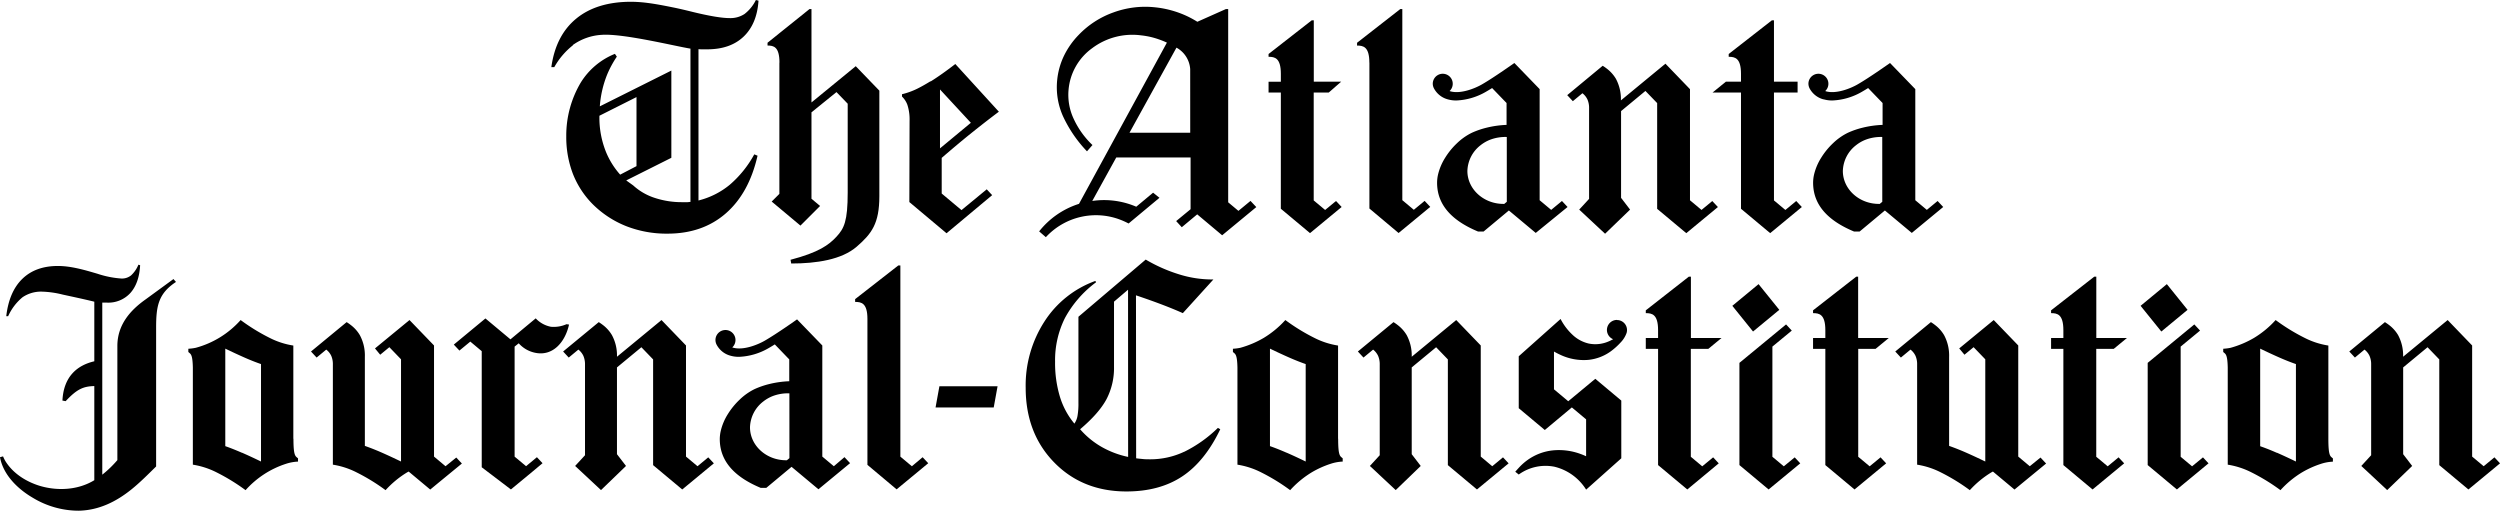
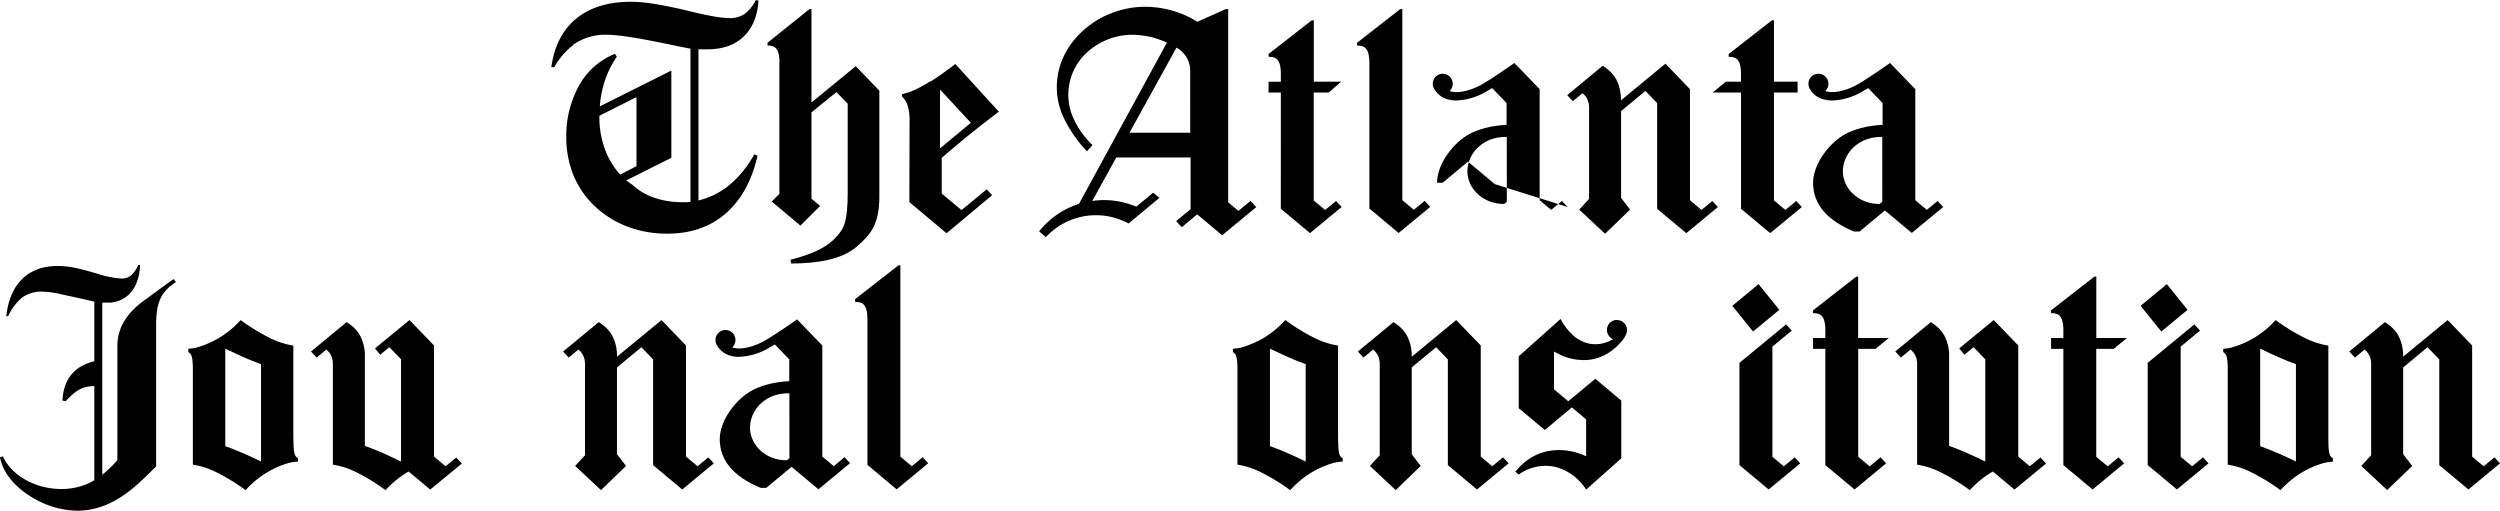
<svg xmlns="http://www.w3.org/2000/svg" class="logo ajc" viewBox="0 0 890.97 182.02">
  <defs>
    <clipPath transform="translate(-85.46 -82.4)">
-       <rect class="cls-1" width="1062" height="342" />
-     </clipPath>
+       </clipPath>
  </defs>
  <title>AJC - Logo - Main</title>
  <g class="cls-2">
-     <path class="cls-3" d="M644.12,156.17l-2-2.14-3.84,3.17-4.11-3.44v-39.6l-9-9.3c-.07,0-7.11,5.06-11.57,7.62-2.46,1.42-7.62,3.53-11.32,2.44l-.2-.08a3.56,3.56,0,1,0-6-2.62,3.66,3.66,0,0,0,.41,1.65,7.86,7.86,0,0,0,4.91,3.93,10.83,10.83,0,0,0,3.09.41,22.81,22.81,0,0,0,10.58-3.13c.68-.39,1.41-.83,2.16-1.3l5.15,5.34v7.79a35,35,0,0,0-7.13,1,29.86,29.86,0,0,0-5.2,1.79,20.75,20.75,0,0,0-5.32,3.73,25.59,25.59,0,0,0-4.22,5.17,19.91,19.91,0,0,0-2.53,5.92,13.42,13.42,0,0,0-.36,3c0,8.85,6.63,14.07,14.58,17.39h2l9-7.5,9.58,8Zm-21.65-1.85-.91.75h-.14c-7.17.07-13-5.25-13-11.74a12,12,0,0,1,4.73-9.2,13.33,13.33,0,0,1,3.31-1.91,15.28,15.28,0,0,1,6-1Z" transform="translate(-85.46 -82.4)" />
+     <path class="cls-3" d="M644.12,156.17l-2-2.14-3.84,3.17-4.11-3.44v-39.6l-9-9.3c-.07,0-7.11,5.06-11.57,7.62-2.46,1.42-7.62,3.53-11.32,2.44l-.2-.08a3.56,3.56,0,1,0-6-2.62,3.66,3.66,0,0,0,.41,1.65,7.86,7.86,0,0,0,4.91,3.93,10.83,10.83,0,0,0,3.09.41,22.81,22.81,0,0,0,10.58-3.13c.68-.39,1.41-.83,2.16-1.3l5.15,5.34v7.79a35,35,0,0,0-7.13,1,29.86,29.86,0,0,0-5.2,1.79,20.75,20.75,0,0,0-5.32,3.73,25.59,25.59,0,0,0-4.22,5.17,19.91,19.91,0,0,0-2.53,5.92,13.42,13.42,0,0,0-.36,3h2l9-7.5,9.58,8Zm-21.65-1.85-.91.75h-.14c-7.17.07-13-5.25-13-11.74a12,12,0,0,1,4.73-9.2,13.33,13.33,0,0,1,3.31-1.91,15.28,15.28,0,0,1,6-1Z" transform="translate(-85.46 -82.4)" />
    <path class="cls-3" d="M735.41,117.8a10.83,10.83,0,0,0,3.09.41,22.81,22.81,0,0,0,10.58-3.13c.68-.39,1.41-.83,2.16-1.3l5.15,5.34v7.79a35,35,0,0,0-7.13,1,29.57,29.57,0,0,0-5.2,1.79,20.75,20.75,0,0,0-5.32,3.73,25.59,25.59,0,0,0-4.22,5.17,19.91,19.91,0,0,0-2.53,5.92,13.42,13.42,0,0,0-.36,3c0,8.85,6.62,14.07,14.58,17.39h2l9-7.5,9.59,8L778,156.17l-2-2.14-3.84,3.17-4.11-3.44v-39.6l-9-9.3c-.07,0-7.11,5.06-11.57,7.62-2.46,1.42-7.62,3.53-11.33,2.44l-.19-.08a3.56,3.56,0,1,0-6-2.62,3.79,3.79,0,0,0,.4,1.65,7.88,7.88,0,0,0,4.92,3.93m21,36.52-.91.75h-.14c-7.17.07-13-5.25-13-11.74a12,12,0,0,1,4.73-9.2,13.15,13.15,0,0,1,3.31-1.91,15.28,15.28,0,0,1,6-1Z" transform="translate(-85.46 -82.4)" />
    <path class="cls-3" d="M289.61,98.44a19.64,19.64,0,0,1,10.26-3.62c7.65-.57,26.52,4.11,31.66,4.91v54.63c-.31,0-.67.07-1,.09s-1,0-1.82,0a30.69,30.69,0,0,1-9.93-1.53,20.89,20.89,0,0,1-7.66-4.44l-2.48-1.78,16.08-8.06V107.55L299.23,120.3a37.28,37.28,0,0,1,2.66-11.45,36.85,36.85,0,0,1,3.4-6.26l-.68-1a25.51,25.51,0,0,0-12.16,10.21A37,37,0,0,0,287.27,131a36.6,36.6,0,0,0,2.34,13.29,31.89,31.89,0,0,0,7,10.8,35.51,35.51,0,0,0,12,7.9,39.42,39.42,0,0,0,14.73,2.68q12.47,0,20.76-7.2t11.34-20.58l-1.17-.48a38.39,38.39,0,0,1-8.77,10.87,28.15,28.15,0,0,1-11.11,5.57V99.92a11.76,11.76,0,0,0,1.2.06h1.9q8.25,0,13-4.55t5.29-12.79l-.93-.24a14.1,14.1,0,0,1-4.07,5,9.15,9.15,0,0,1-5.29,1.45q-4.15,0-13.09-2.18c-3.08-.77-5.46-1.31-7.13-1.64-3.71-.76-6.68-1.29-8.92-1.57a48.72,48.72,0,0,0-5.93-.43q-12.28,0-19.59,6t-8.88,17.3H283a26.2,26.2,0,0,1,6.66-7.81m16.82,46.12a28.36,28.36,0,0,1-5-7.95A32.67,32.67,0,0,1,299.08,124c0-.12,0-.24,0-.35L312.3,117v24.61Z" transform="translate(-85.46 -82.4)" />
    <path class="cls-3" d="M417.11,111.34c-1.62,1-3.18,1.89-4.68,2.64a26.45,26.45,0,0,1-5.51,2v.83a7.84,7.84,0,0,1,1.91,2.92,16.83,16.83,0,0,1,.79,5.75l-.08,28.93,13.25,11.12,16.26-13.58-1.93-2.08-9,7.41-7.05-5.91v-12.7q5.88-5.09,10.76-9t9.61-7.46l-15.52-17c-3.23,2.5-6.18,4.59-8.82,6.24m3.36,23.83v-21l11,11.88Z" transform="translate(-85.46 -82.4)" />
    <path class="cls-3" d="M541.93,156.79l10.4,8.69,11.27-9.31-2-2.14-3.88,3.2-4.07-3.4V115.38H559l4.44-3.87h-9.76V89.64h-.73l-15.39,12v1c2.2,0,4.38.39,4.38,6.08v2.8h-4.38v3.87h4.38Z" transform="translate(-85.46 -82.4)" />
    <path class="cls-3" d="M721.75,157.23l-4.07-3.4V115.38h8.42V111.5h-8.42V89.64h-.74l-15.39,12v1c2.2,0,4.38.39,4.38,6.08v2.79h-5.38l-4.77,3.88h10.15v41.41l10.4,8.69,11.28-9.31-2-2.14Z" transform="translate(-85.46 -82.4)" />
    <path class="cls-3" d="M753.88,206.74l4.7-3.87h-10.9V181H747l-15.39,12v1c2.2,0,4.38.39,4.38,6.07v2.8h-4.38v3.87h4.38v41.41l10.4,8.69,11.27-9.31-2-2.14-3.87,3.2-4.08-3.4V206.74Z" transform="translate(-85.46 -82.4)" />
-     <path class="cls-3" d="M694.27,206.74l4.7-3.87H688.08V181h-.74L672,193v1c2.2,0,4.38.39,4.38,6.07v2.8H672v3.87h4.38v41.41l10.41,8.69L698,247.53l-2-2.14-3.88,3.2-4.07-3.4V206.74Z" transform="translate(-85.46 -82.4)" />
    <path class="cls-3" d="M838.76,206.74l4.7-3.87h-10.9V181h-.73l-15.39,12v1c2.2,0,4.38.39,4.38,6.07v2.8h-4.38v3.87h4.38v41.41l10.4,8.69,11.27-9.31-2-2.14-3.87,3.2-4.08-3.4V206.74Z" transform="translate(-85.46 -82.4)" />
    <path class="cls-3" d="M410.44,248.57l-4.1-3.43V177h-.73l-15.39,12v1c2.2,0,4.38.38,4.38,6.07v52l10.4,8.73,11.27-9.31-2-2.14Z" transform="translate(-85.46 -82.4)" />
    <path class="cls-3" d="M190,238.75v-33.2a28.08,28.08,0,0,1-8.53-2.78,69.34,69.34,0,0,1-10.25-6.31,32.87,32.87,0,0,1-16,9.89,17,17,0,0,1-2.64.34v1.15c.79.76,1.5.6,1.61,5.55V248a28.55,28.55,0,0,1,8.54,2.79,70.6,70.6,0,0,1,10.25,6.3,32.79,32.79,0,0,1,14.36-9.38,15.85,15.85,0,0,1,4.33-.8v-1.15c-.86-.83-1.63-.55-1.63-7m-18.35,5c-2.06-.9-4-1.68-5.94-2.36V206.65q3.62,1.75,6.79,3.15t5.94,2.35v34.73c-2.4-1.17-4.67-2.22-6.79-3.15" transform="translate(-85.46 -82.4)" />
    <path class="cls-3" d="M562.33,238.75v-33.2a28.13,28.13,0,0,1-8.54-2.78,69.34,69.34,0,0,1-10.25-6.31,34.26,34.26,0,0,1-7.71,6.37,34.68,34.68,0,0,1-8.33,3.52,17,17,0,0,1-2.64.34v1.15c.79.76,1.5.6,1.61,5.55V248a28.46,28.46,0,0,1,8.54,2.79,70.07,70.07,0,0,1,10.25,6.3A34.47,34.47,0,0,1,553,250.7a33.7,33.7,0,0,1,6.66-3,15.7,15.7,0,0,1,4.32-.8v-1.15c-.86-.83-1.62-.55-1.62-7m-18.36,5c-2.05-.9-4-1.68-5.94-2.36V206.65q3.62,1.75,6.8,3.15t5.93,2.35v34.73c-2.4-1.17-4.67-2.22-6.79-3.15" transform="translate(-85.46 -82.4)" />
    <path class="cls-3" d="M915.26,238.75v-33.2a28.13,28.13,0,0,1-8.54-2.78,69.34,69.34,0,0,1-10.25-6.31,34.26,34.26,0,0,1-7.71,6.37,34.68,34.68,0,0,1-8.33,3.52,17,17,0,0,1-2.64.34v1.15c.79.76,1.5.6,1.61,5.55V248a28.46,28.46,0,0,1,8.54,2.79,70.07,70.07,0,0,1,10.25,6.3,34.47,34.47,0,0,1,7.71-6.36,33.7,33.7,0,0,1,6.66-3,15.7,15.7,0,0,1,4.32-.8v-1.15c-.86-.83-1.62-.55-1.62-7m-18.36,5c-2-.9-4-1.68-5.94-2.36V206.65q3.62,1.75,6.8,3.15t5.94,2.35v34.73q-3.62-1.75-6.8-3.15" transform="translate(-85.46 -82.4)" />
-     <path class="cls-3" d="M507.46,243.41a28.23,28.23,0,0,1-12,2.68c-.92,0-1.81,0-2.66-.09s-1.67-.15-2.43-.27l-.06-58.08q5.26,1.77,9.4,3.35c2.75,1.05,5.18,2.05,7.3,3l10.89-12h-.6a39.6,39.6,0,0,1-11.61-1.82,55.48,55.48,0,0,1-11.91-5.27L469.8,195.29v30.65a25.39,25.39,0,0,1-.33,4.69,7,7,0,0,1-1.11,2.74,27.4,27.4,0,0,1-5.17-9.62,41.6,41.6,0,0,1-1.71-12.41,33.69,33.69,0,0,1,3.5-15.58A39,39,0,0,1,476.08,183l-.24-.48A36.08,36.08,0,0,0,457.68,197,42,42,0,0,0,451,220.57q0,16.19,10.11,26.58t25.79,10.4q11.79,0,19.87-5.35t13.58-16.82l-.84-.49a46.46,46.46,0,0,1-12,8.52m-20,1.83a32.65,32.65,0,0,1-9.49-3.59,29.68,29.68,0,0,1-7.62-6.27q6.69-5.67,9.39-10.69a24.07,24.07,0,0,0,2.69-11.59V189.91l5-4.26Z" transform="translate(-85.46 -82.4)" />
-     <polygon class="cls-3" points="333.42 145.22 354.15 145.22 355.52 137.67 334.79 137.67 333.42 145.22" />
-     <path class="cls-3" d="M270.33,204.75a10.67,10.67,0,0,0,5.84,3.37c6.25,1.34,10.69-3.72,12.09-10.05l-.9-.13a11.21,11.21,0,0,1-5.54.92,10,10,0,0,1-5.44-3l-9,7.48-8.92-7.45-11.27,9.32,2,2.13,3.88-3.2,4.07,3.41v41.38l10.4,7.9,7.69-6.35h0l3.58-3-2-2.14-3.87,3.2-4.08-3.4V205.92Z" transform="translate(-85.46 -82.4)" />
    <polygon class="cls-3" points="634.12 110.42 626.73 101.26 617.38 108.99 624.76 118.15 634.12 110.42" />
    <polygon class="cls-3" points="635.73 166.19 631.66 162.79 631.66 123.52 638.57 117.82 636.53 115.62 619.91 129.32 619.91 165.75 630.31 174.44 641.59 165.13 639.61 163 635.73 166.19" />
    <polygon class="cls-3" points="779.62 110.42 772.24 101.26 762.88 108.99 770.27 118.15 779.62 110.42" />
    <polygon class="cls-3" points="781.23 166.19 777.16 162.79 777.16 123.52 784.07 117.82 782.03 115.62 765.41 129.32 765.41 165.75 775.82 174.44 787.09 165.13 785.11 163 781.23 166.19" />
    <path class="cls-3" d="M382.63,248.56l-4.11-3.44v-39.6l-9-9.3c-.07.05-7.11,5.06-11.56,7.62-2.47,1.42-7.63,3.53-11.33,2.44l-.19-.08a3.57,3.57,0,1,0-6-2.62,3.66,3.66,0,0,0,.41,1.65,7.86,7.86,0,0,0,4.91,3.93,10.87,10.87,0,0,0,3.09.41,22.78,22.78,0,0,0,10.58-3.13c.68-.39,1.41-.83,2.16-1.3l5.15,5.35v7.78a35.14,35.14,0,0,0-7.13,1,29.86,29.86,0,0,0-5.2,1.79,20.7,20.7,0,0,0-5.31,3.73,26,26,0,0,0-4.23,5.17,19.63,19.63,0,0,0-2.52,5.92,13.43,13.43,0,0,0-.37,3c0,8.85,6.63,14.07,14.58,17.39h2l9-7.5,9.58,8,11.28-9.31-2-2.14Zm-15.83-2.88-.9.75h-.15c-7.16.07-13-5.25-13-11.74a12,12,0,0,1,4.73-9.2,13.33,13.33,0,0,1,3.31-1.91,15.31,15.31,0,0,1,6-1Z" transform="translate(-85.46 -82.4)" />
    <path class="cls-3" d="M531.12,154l-4.3,3.55-3.65-3.05V85.64h-.84l-10.15,4.52a37.31,37.31,0,0,0-3.34-1.85A35.53,35.53,0,0,0,497.06,85a32.94,32.94,0,0,0-14.76,1.82,32,32,0,0,0-12.39,8,28.54,28.54,0,0,0-5.3,7.54,25.83,25.83,0,0,0-2.38,8.54,25.32,25.32,0,0,0,2,12.77,46,46,0,0,0,8.62,12.66l1.95-2.24a30.49,30.49,0,0,1-6.67-9.29,20.13,20.13,0,0,1-1.85-10.4,20.44,20.44,0,0,1,8.41-14.82A23.84,23.84,0,0,1,492.13,95a27.53,27.53,0,0,1,6.38,1.45,30.26,30.26,0,0,1,2.82,1.14L470,155.05a29.38,29.38,0,0,0-14.2,9.81l2.39,2.07a24.26,24.26,0,0,1,26.62-6.19,28.35,28.35,0,0,1,2.87,1.31l11-9.16-2.27-1.82-6,5a29.19,29.19,0,0,0-11.5-2.36,28.65,28.65,0,0,0-4.18.31l8.55-15.5h26.49v18.44l-5.14,4.23,2,2.19,5.5-4.59,8.89,7.46,12.17-10.05ZM509.64,129.7H488l16.72-30.29.07,0a9.43,9.43,0,0,1,4.84,7.6Z" transform="translate(-85.46 -82.4)" />
    <path class="cls-3" d="M244.24,248.56l-4.1-3.44v-39.6l-8.74-9.06,0,0,0,0L219.1,206.57l1.86,2.25,3.26-2.69,4.16,4.32v36.43q-3.62-1.75-6.79-3.15c-2.11-.93-4.15-1.73-6.1-2.42V209.6a15.23,15.23,0,0,0-1.79-7.76,12.43,12.43,0,0,0-3.19-3.58A16.1,16.1,0,0,0,209,197.2l-12.7,10.47,2,2.16,3.43-2.84a6.11,6.11,0,0,1,1.79,2.24,7.43,7.43,0,0,1,.57,3.1v35.18h0V248a28.41,28.41,0,0,1,8.53,2.79,70.07,70.07,0,0,1,10.25,6.3,34.7,34.7,0,0,1,7.71-6.36l.52-.28,7.69,6.42,2.75-2.27,8.53-7-2-2.14Z" transform="translate(-85.46 -82.4)" />
    <path class="cls-3" d="M808.85,248.56l-4.11-3.44v-39.6L796,196.46l0,0,0,0L783.7,206.57l1.87,2.25,3.26-2.69,4.16,4.32v36.43q-3.62-1.75-6.79-3.15c-2.11-.93-4.15-1.73-6.1-2.42V209.6a15.34,15.34,0,0,0-1.79-7.76,12.43,12.43,0,0,0-3.19-3.58,16.1,16.1,0,0,0-1.51-1.06l-12.7,10.47,2,2.16,3.43-2.84a6.21,6.21,0,0,1,1.79,2.24,7.43,7.43,0,0,1,.57,3.1V248a28.41,28.41,0,0,1,8.53,2.79,70.07,70.07,0,0,1,10.25,6.3,34.7,34.7,0,0,1,7.71-6.36l.52-.28,7.69,6.42,2.75-2.27,8.52-7-2-2.14Z" transform="translate(-85.46 -82.4)" />
    <path class="cls-3" d="M334.05,248.56l-4.11-3.44v-39.6l-8.73-9.06-15.87,13.08a15.2,15.2,0,0,0-1.79-7.7,12.54,12.54,0,0,0-3.18-3.58,17.71,17.71,0,0,0-1.52-1.06l-12.7,10.47,2,2.16,3.43-2.84a6.11,6.11,0,0,1,1.79,2.24,7.59,7.59,0,0,1,.58,3.1v32.31l-3.52,3.82,9.22,8.6,8.91-8.6-3.22-4.19V213.34l8.7-7.19,4.18,4.34v37.68l10.38,8.67,11.27-9.31-2-2.14Z" transform="translate(-85.46 -82.4)" />
    <path class="cls-3" d="M617.28,248.56l-4.1-3.44v-39.6l-8.74-9.06-15.86,13.08a15.31,15.31,0,0,0-1.79-7.7,12.58,12.58,0,0,0-3.19-3.58,17.52,17.52,0,0,0-1.51-1.06l-12.7,10.47,2,2.16,3.43-2.84a6.18,6.18,0,0,1,1.78,2.24,7.43,7.43,0,0,1,.58,3.1v32.31l-3.51,3.82,9.21,8.6,8.91-8.6-3.21-4.19V213.34l8.7-7.19,4.18,4.34v37.68l10.37,8.67,11.28-9.31-2-2.14Z" transform="translate(-85.46 -82.4)" />
    <path class="cls-3" d="M974.45,245.39l-3.84,3.17-4.11-3.44v-39.6l-8.73-9.06L941.9,209.54a15.31,15.31,0,0,0-1.78-7.7,12.58,12.58,0,0,0-3.19-3.58c-.47-.37-1-.72-1.51-1.06h0l-12.7,10.47,2,2.16,3.42-2.84a6.11,6.11,0,0,1,1.79,2.24,7.43,7.43,0,0,1,.58,3.1v32.31L927,248.46l9.22,8.6,8.91-8.6-3.21-4.19V213.34l8.69-7.19,4.18,4.34v37.68l10.38,8.67,11.27-9.31Z" transform="translate(-85.46 -82.4)" />
    <path class="cls-3" d="M363.22,104.71v46.78l-2.74,2.74,10.25,8.57,7-7-3.07-2.57v-30.8l8.91-7.21,4,4.14V151c0,10.24-1.27,12.81-4,15.76s-6.35,5.6-16.37,8.22l.24,1.33c9,0,18-1.37,23.34-6s8.07-8.24,8.07-18v-37.6l-8.41-8.72-15.78,12.92V85.64h-.72L359,97.63v1c2.13,0,4.25.39,4.25,6.08" transform="translate(-85.46 -82.4)" />
    <path class="cls-3" d="M663.18,122l8.69-7.19,4.18,4.33v37.69l10.38,8.67,11.27-9.31-2-2.14-3.84,3.17-4.11-3.44v-39.6L679,105.1l-15.87,13.08a15.31,15.31,0,0,0-1.78-7.7,12.73,12.73,0,0,0-3.19-3.58,17.71,17.71,0,0,0-1.52-1.06h0L644,116.31l2,2.15,3.42-2.83a6.11,6.11,0,0,1,1.79,2.24,7.4,7.4,0,0,1,.58,3.1v32.31l-3.52,3.82,9.22,8.6,8.91-8.6-3.21-4.19V122Z" transform="translate(-85.46 -82.4)" />
    <path class="cls-3" d="M573.5,104.71v52l10.4,8.73,11.28-9.31-2-2.14-3.85,3.18-4.1-3.43V85.64h-.74l-15.39,12v1c2.2,0,4.38.39,4.38,6.08" transform="translate(-85.46 -82.4)" />
    <path class="cls-3" d="M661.72,196.42a3.57,3.57,0,0,0-1.36,6.87c-.5.27-1,.53-1.52.75a11.81,11.81,0,0,1-7.14.8,12.47,12.47,0,0,1-5.9-3.21,20.48,20.48,0,0,1-4.17-5.55l-14.91,13.29v18.51l9.29,7.77,9.64-8.05,5.08,4.25V245c-.66-.3-1.32-.58-2-.82a22.2,22.2,0,0,0-9.93-1.26,18.84,18.84,0,0,0-8.9,3.39,20,20,0,0,0-3.17,2.82c-.26.28-1,1.1-1.25,1.39l1.24,1a16.29,16.29,0,0,1,12.74-2.78,18.4,18.4,0,0,1,11.28,8.16l12.53-11.17V225.16L654,217.4l-9.64,8-5.08-4.25V207.68c.69.4,1.4.77,2.12,1.1a19.57,19.57,0,0,0,10.19,1.87,16.46,16.46,0,0,0,8.07-3.14,23.35,23.35,0,0,0,3.32-3,9.42,9.42,0,0,0,2.18-3.46,3.57,3.57,0,0,0-3.41-4.59" transform="translate(-85.46 -82.4)" />
    <path class="cls-3" d="M147.28,181.85l-9.91,7.24c-5.52,3.9-10.08,9.1-10.08,16.6v40.69a38.75,38.75,0,0,1-5.38,5.19V190.25c.46,0,1.25,0,1.66,0a10.61,10.61,0,0,0,8.41-3.5q3.08-3.5,3.42-9.83l-.61-.19a10.65,10.65,0,0,1-2.62,3.82,5.23,5.23,0,0,1-3.42,1.12,34.36,34.36,0,0,1-8.46-1.68c-4.55-1.34-9.43-2.8-14.2-2.8q-7.94,0-12.66,4.58t-5.74,13.31h.68a18.7,18.7,0,0,1,5.13-6.75,11.73,11.73,0,0,1,6.74-2,34.2,34.2,0,0,1,7.58,1.06c3.52.77,7.69,1.65,11.25,2.53v21.24c-6,1.4-10.93,5.33-11.36,14l1.15.21c4-4.29,6.28-5.28,10.21-5.38v33.55c-5.76,3.53-13.11,3.91-19.48,2-4.83-1.49-9.43-4.38-12.16-8.72a12.15,12.15,0,0,1-.88-1.77l-1.09.29c1.15,6.32,6.33,11.33,11.67,14.45a31.59,31.59,0,0,0,16.43,4.62c7.14-.16,13.33-3.22,18.79-7.63,3-2.41,6-5.44,8.75-8.14V199.29c0-7.7.71-12.21,7.08-16.41Z" transform="translate(-85.46 -82.4)" />
  </g>
</svg>